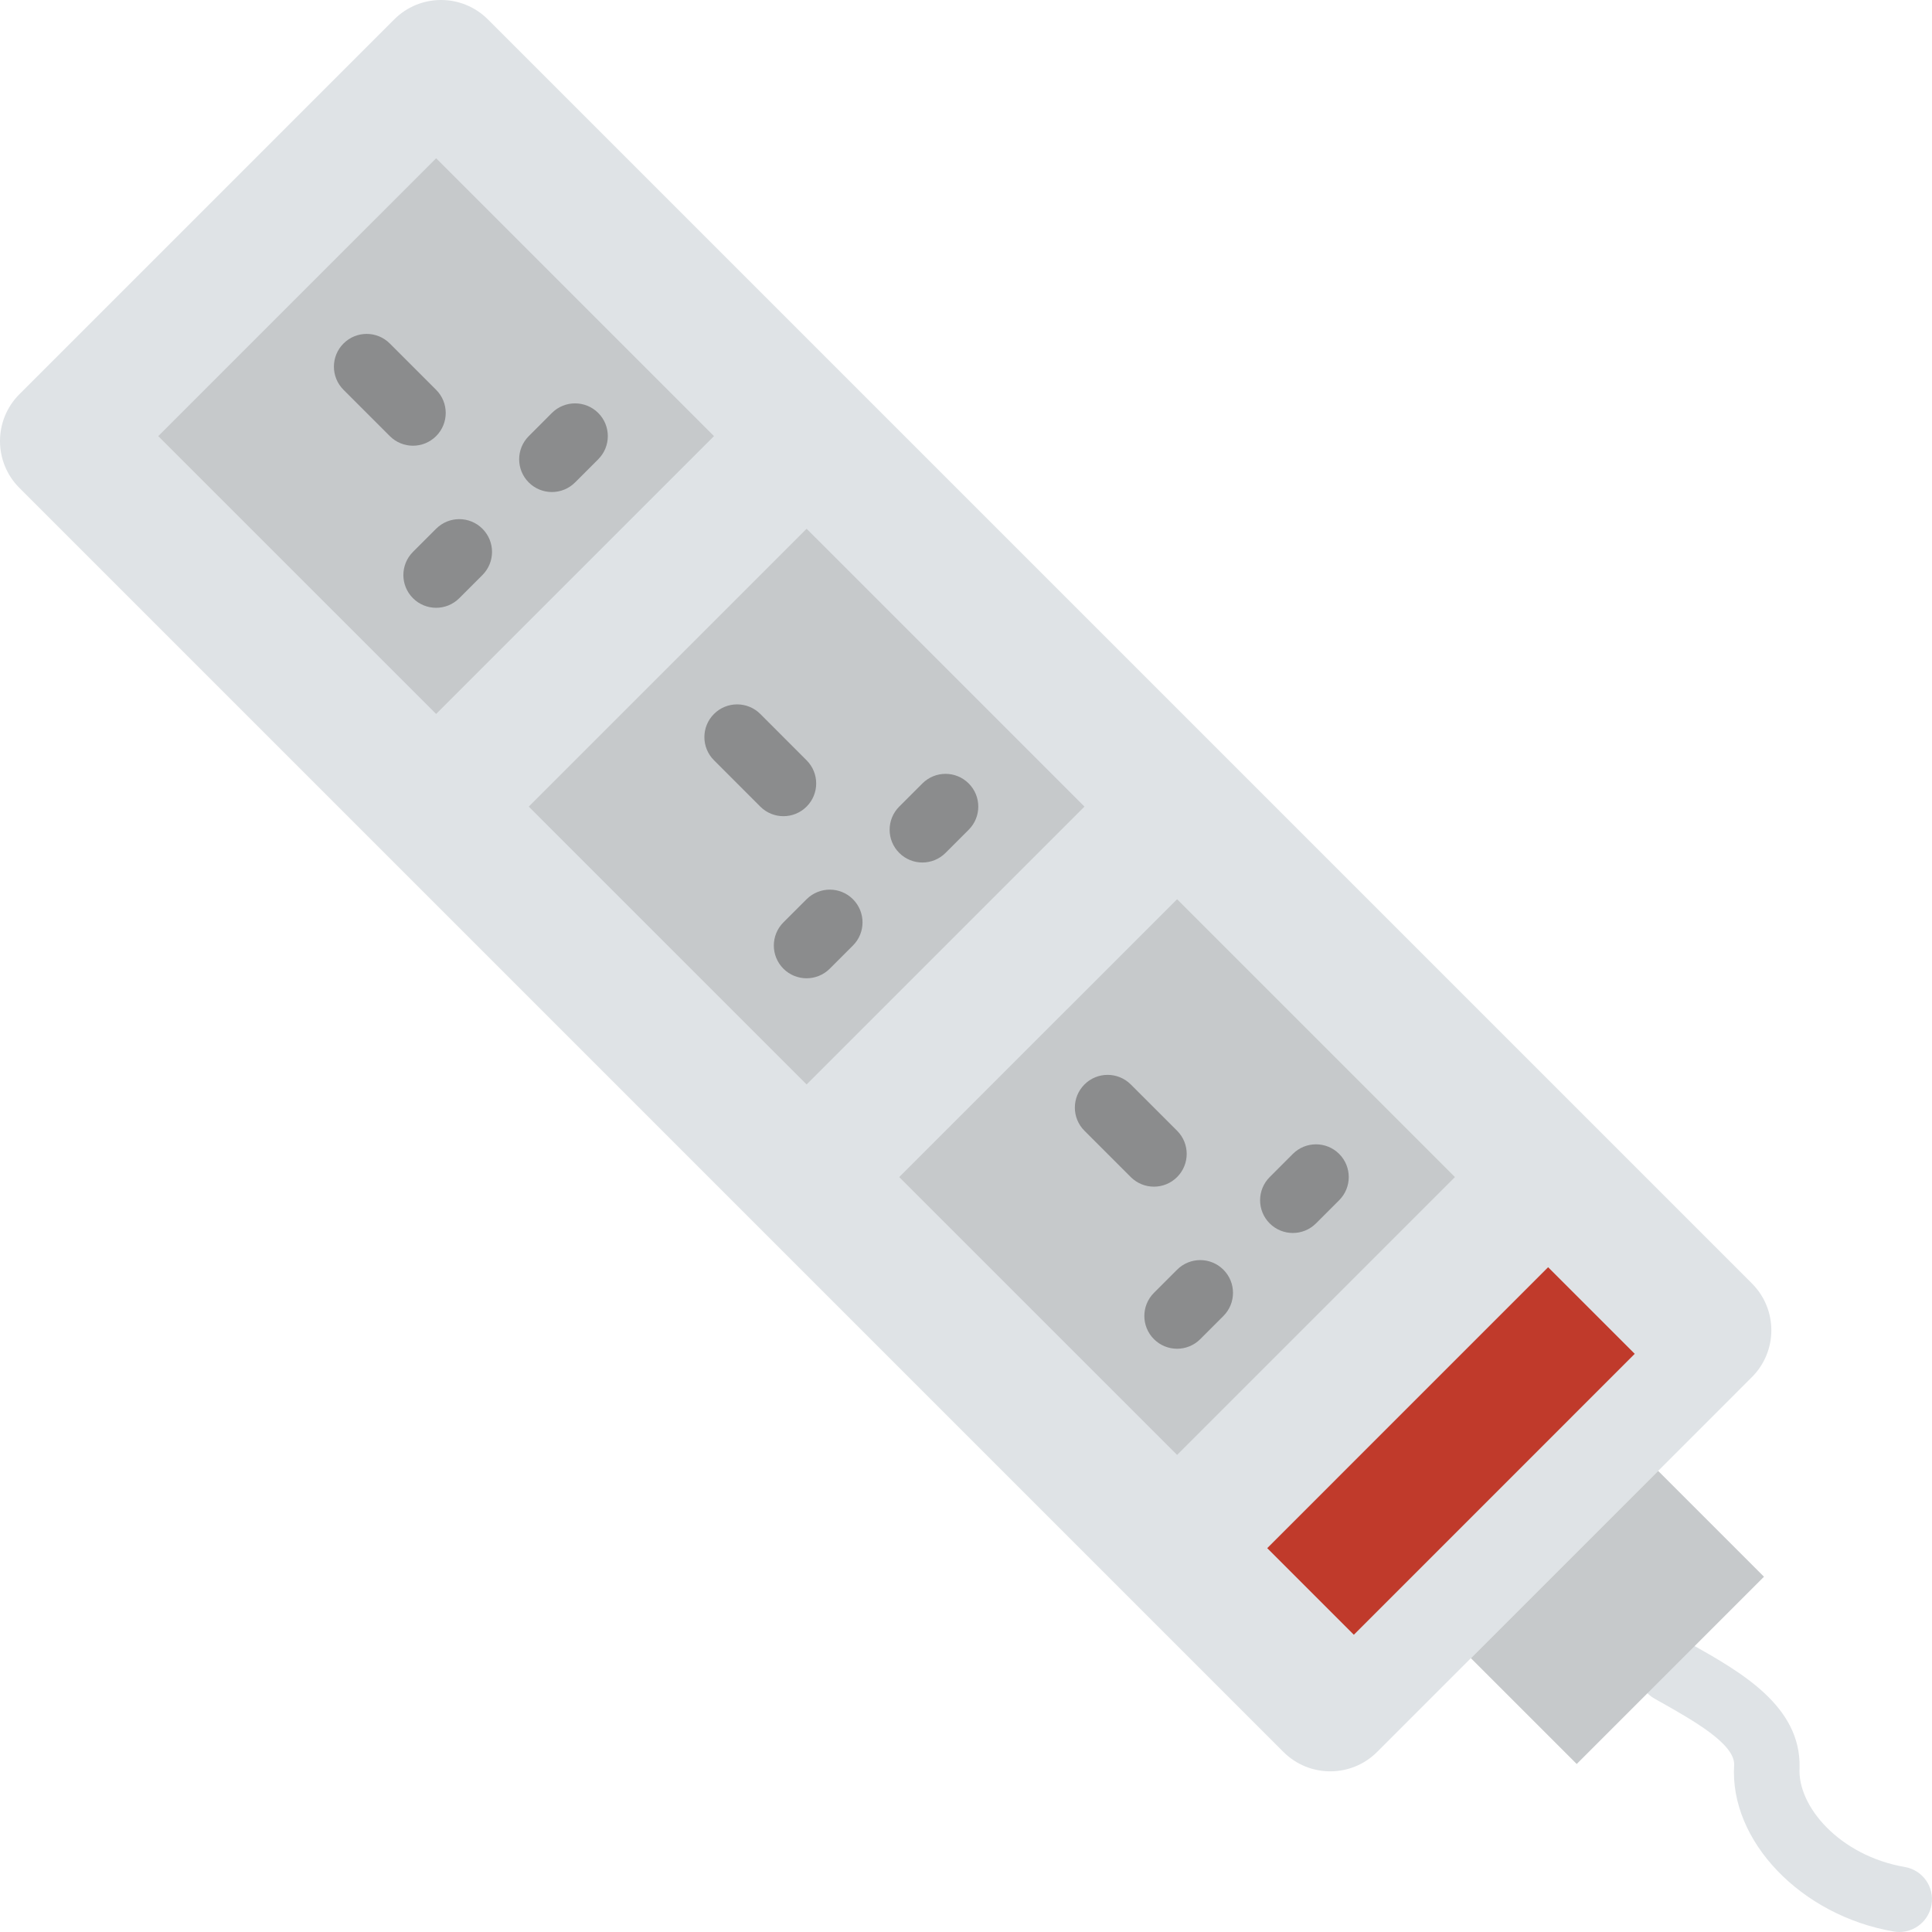
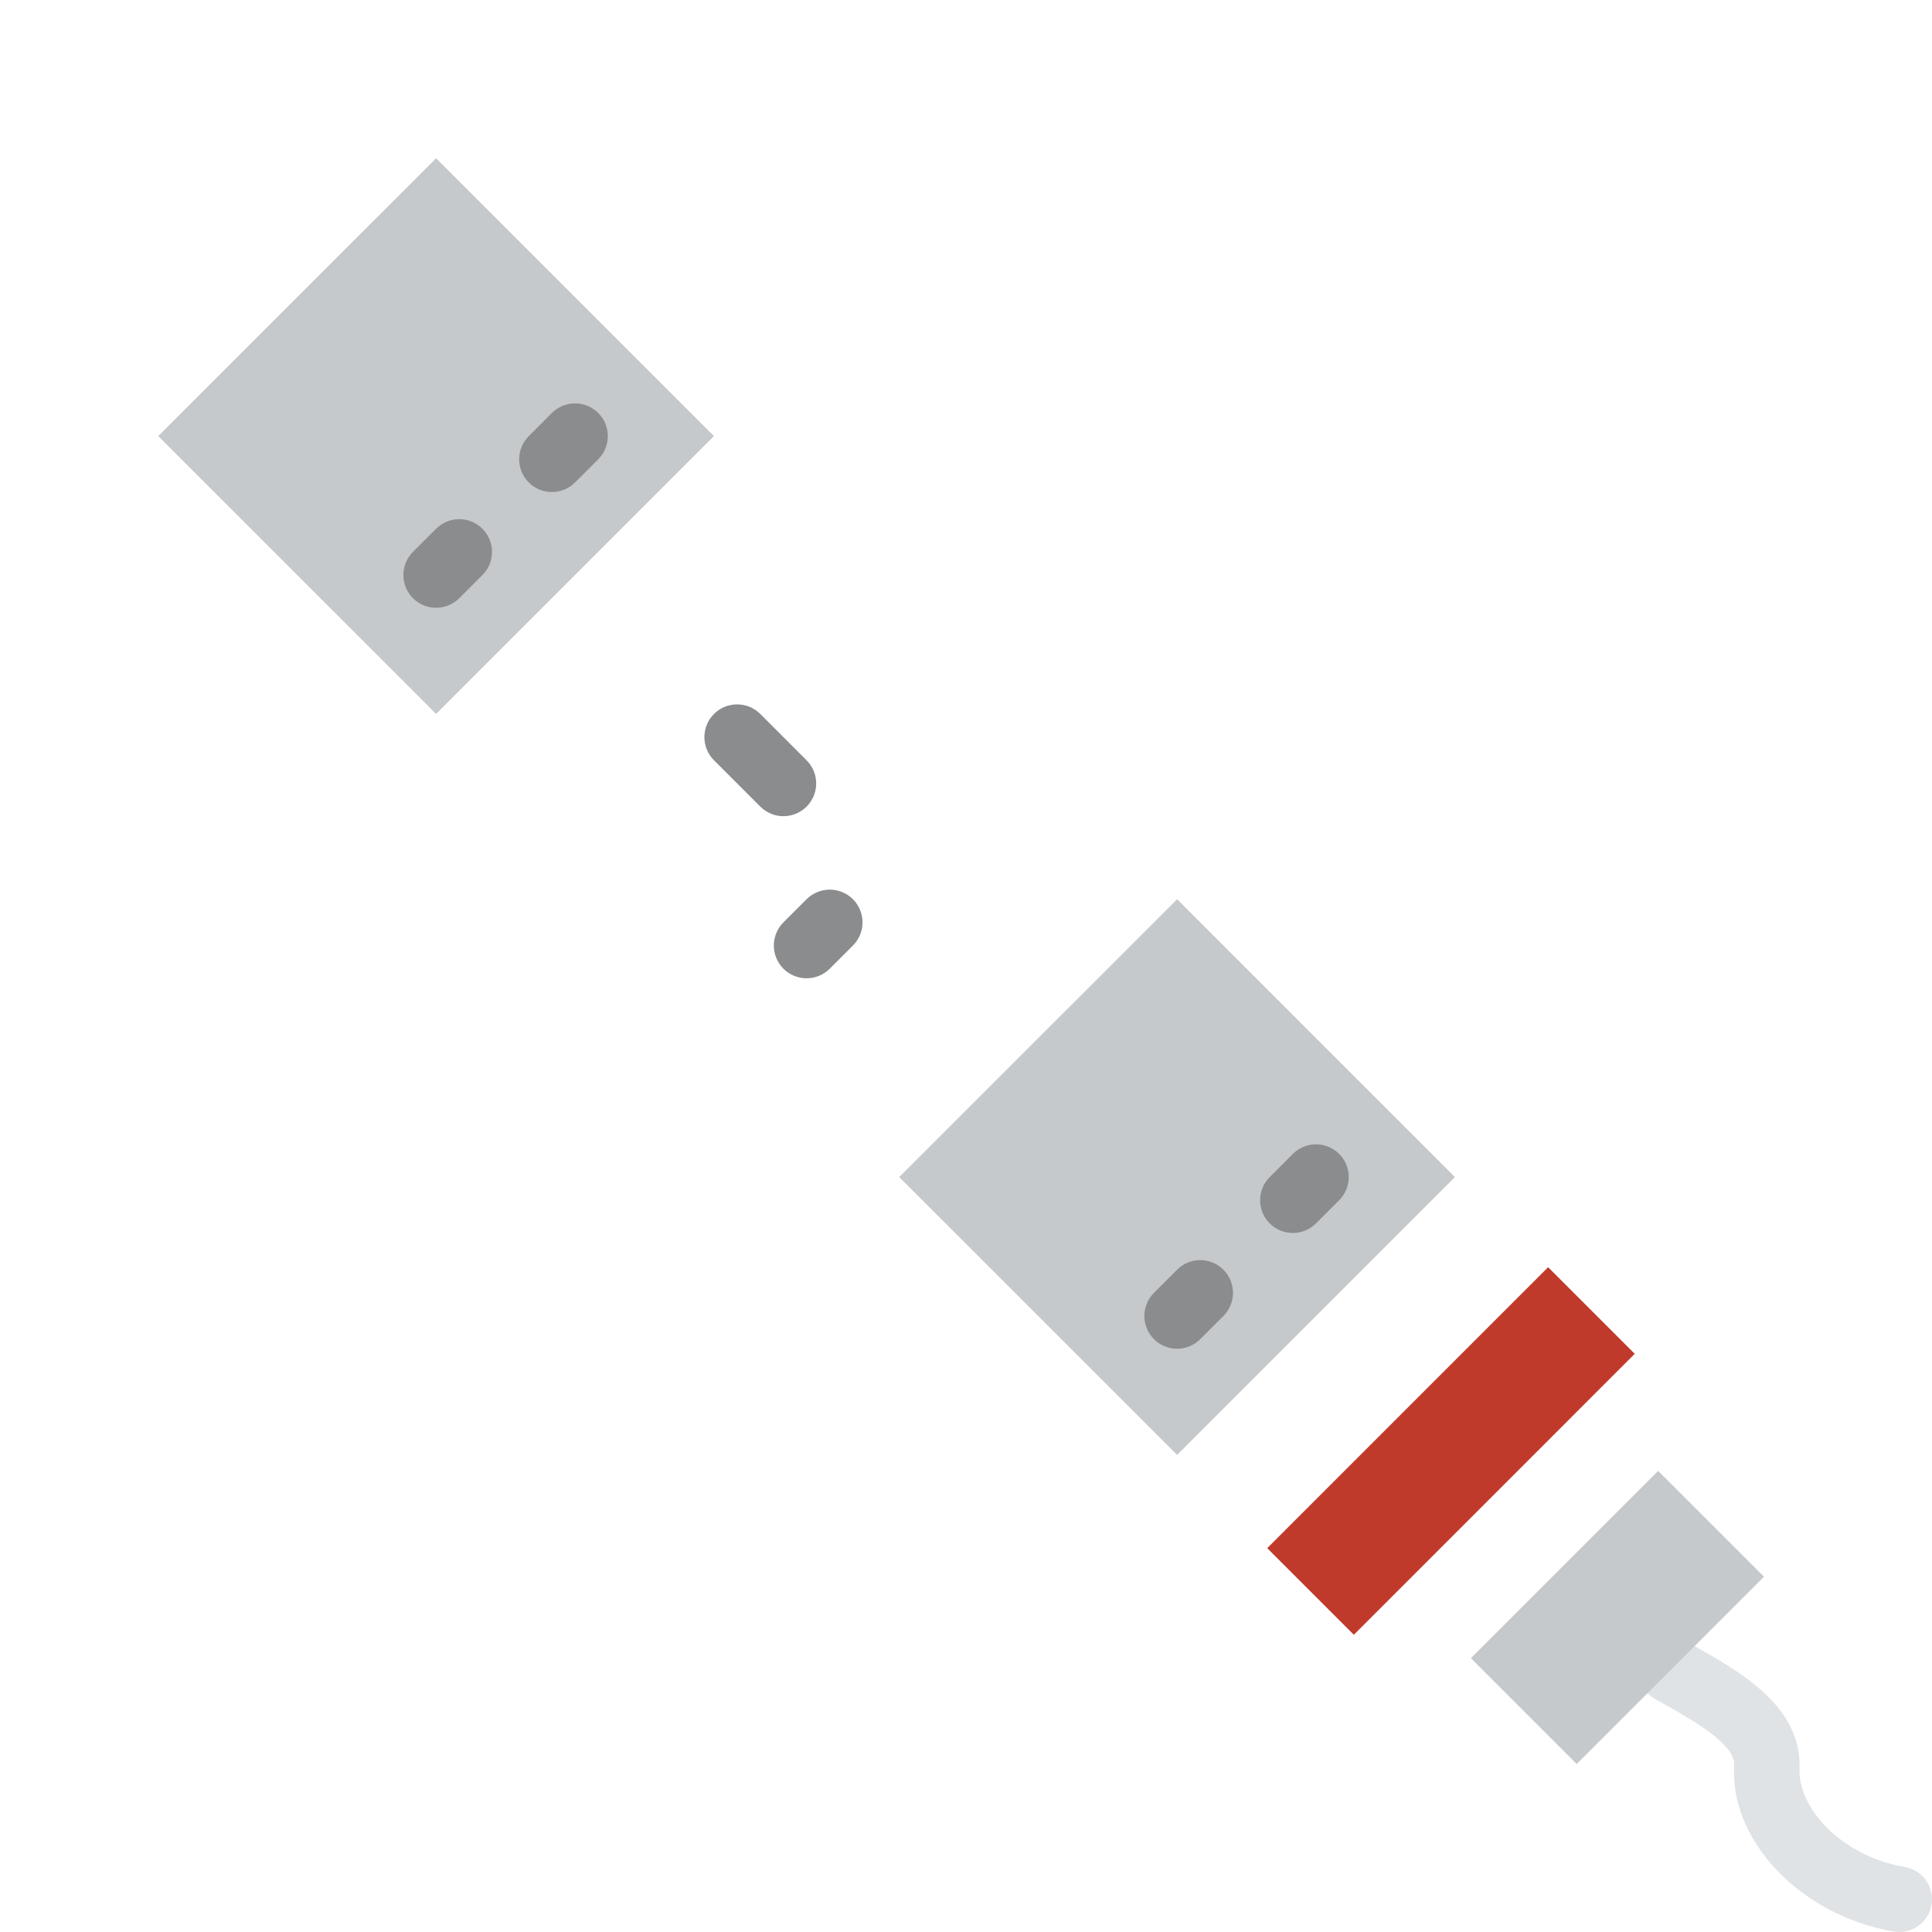
<svg xmlns="http://www.w3.org/2000/svg" height="800px" width="800px" version="1.1" id="Layer_1" viewBox="0 0 511.998 511.998" xml:space="preserve">
  <g>
    <g>
      <path style="fill:#DFE3E6;" d="M503.33,511.998c-0.495,0-0.981-0.035-1.484-0.13c-24.619-4.235-43.581-24.064-42.279-44.197    c0.13-5.537-10.787-11.698-19.551-16.644l-1.571-0.885c-4.165-2.36-5.632-7.663-3.272-11.828    c2.369-4.165,7.645-5.641,11.837-3.272l1.545,0.868c12.8,7.229,28.733,16.237,28.351,32.516    c-0.66,10.266,10.648,23.37,27.891,26.346c4.721,0.807,7.888,5.294,7.073,10.014C511.14,509.022,507.478,511.998,503.33,511.998" />
-       <path style="fill:#DFE3E6;" d="M464.279,364.939l-99.337,99.345c-6.847,6.847-17.963,6.847-24.819,0L5.136,129.297    c-6.847-6.856-6.847-17.963,0-24.819l99.345-99.337c6.847-6.856,17.955-6.856,24.81,0l334.987,334.987    C471.135,346.975,471.135,358.083,464.279,364.939" />
    </g>
    <polygon style="fill:#C6C9CB;" points="189.211,115.575 115.578,189.207 41.937,115.575 115.578,41.942  " />
    <g>
-       <path style="fill:#8B8C8D;" d="M109.44,118.118c-2.222,0-4.443-0.85-6.135-2.543l-12.271-12.271    c-3.393-3.393-3.393-8.878,0-12.271c3.393-3.393,8.878-3.393,12.271,0l12.271,12.271c3.393,3.393,3.393,8.878,0,12.271    C113.883,117.267,111.661,118.118,109.44,118.118" />
      <path style="fill:#8B8C8D;" d="M115.576,161.071c-2.222,0-4.443-0.85-6.135-2.543c-3.393-3.393-3.393-8.878,0-12.271l6.135-6.135    c3.393-3.393,8.878-3.393,12.271,0s3.393,8.878,0,12.271l-6.135,6.135C120.019,160.22,117.797,161.071,115.576,161.071" />
      <path style="fill:#8B8C8D;" d="M146.262,130.393c-2.222,0-4.443-0.85-6.135-2.534c-3.393-3.393-3.393-8.886,0-12.279l6.135-6.144    c3.393-3.384,8.878-3.384,12.271,0c3.393,3.393,3.393,8.886,0,12.279l-6.135,6.135    C150.705,129.542,148.483,130.393,146.262,130.393" />
    </g>
-     <polygon style="fill:#C6C9CB;" points="287.389,213.757 213.757,287.39 140.124,213.757 213.757,140.125  " />
    <g>
      <path style="fill:#8B8C8D;" d="M207.618,216.299c-2.222,0-4.443-0.85-6.135-2.543l-12.271-12.279    c-3.393-3.384-3.393-8.878,0-12.271c3.393-3.384,8.878-3.384,12.271,0l12.271,12.279c3.393,3.393,3.393,8.886,0,12.271    C212.061,215.449,209.839,216.299,207.618,216.299" />
      <path style="fill:#8B8C8D;" d="M213.753,259.253c-2.222,0-4.452-0.85-6.144-2.543c-3.384-3.393-3.384-8.886,0.009-12.279    l6.144-6.135c3.393-3.376,8.886-3.384,12.279,0.009c3.384,3.393,3.384,8.886-0.009,12.271l-6.144,6.144    C218.196,258.402,215.975,259.253,213.753,259.253" />
-       <path style="fill:#8B8C8D;" d="M244.44,228.571c-2.222,0-4.443-0.85-6.135-2.543c-3.393-3.393-3.393-8.878,0-12.271l6.135-6.135    c3.393-3.393,8.878-3.393,12.271,0c3.393,3.393,3.393,8.878,0,12.271l-6.135,6.135C248.883,227.72,246.662,228.571,244.44,228.571    " />
    </g>
    <polygon style="fill:#C6C9CB;" points="385.575,311.935 311.943,385.567 238.301,311.935 311.943,238.302  " />
    <g>
-       <path style="fill:#8B8C8D;" d="M305.805,314.477c-2.222,0-4.443-0.85-6.135-2.534l-12.279-12.279    c-3.393-3.384-3.393-8.878,0-12.271c3.393-3.393,8.878-3.384,12.271-0.009l12.279,12.271c3.393,3.393,3.393,8.886,0,12.279    C310.248,313.627,308.026,314.477,305.805,314.477" />
      <path style="fill:#8B8C8D;" d="M311.94,357.431c-2.222,0-4.443-0.85-6.135-2.543c-3.393-3.393-3.393-8.878,0-12.271l6.135-6.135    c3.393-3.393,8.878-3.393,12.271,0c3.393,3.393,3.393,8.878,0,12.271l-6.135,6.135C316.383,356.58,314.161,357.431,311.94,357.431    " />
      <path style="fill:#8B8C8D;" d="M342.617,326.753c-2.222,0-4.443-0.85-6.135-2.534c-3.393-3.393-3.393-8.886,0-12.279l6.135-6.144    c3.393-3.384,8.878-3.384,12.271,0c3.393,3.393,3.393,8.886,0,12.279l-6.135,6.135    C347.06,325.903,344.839,326.753,342.617,326.753" />
    </g>
    <polygon style="fill:#C03A2B;" points="433.22,358.778 358.78,433.227 335.827,410.273 410.266,335.825  " />
    <polygon style="fill:#C6C9CB;" points="467.473,417.846 417.844,467.475 389.797,439.428 439.426,389.799  " />
  </g>
</svg>